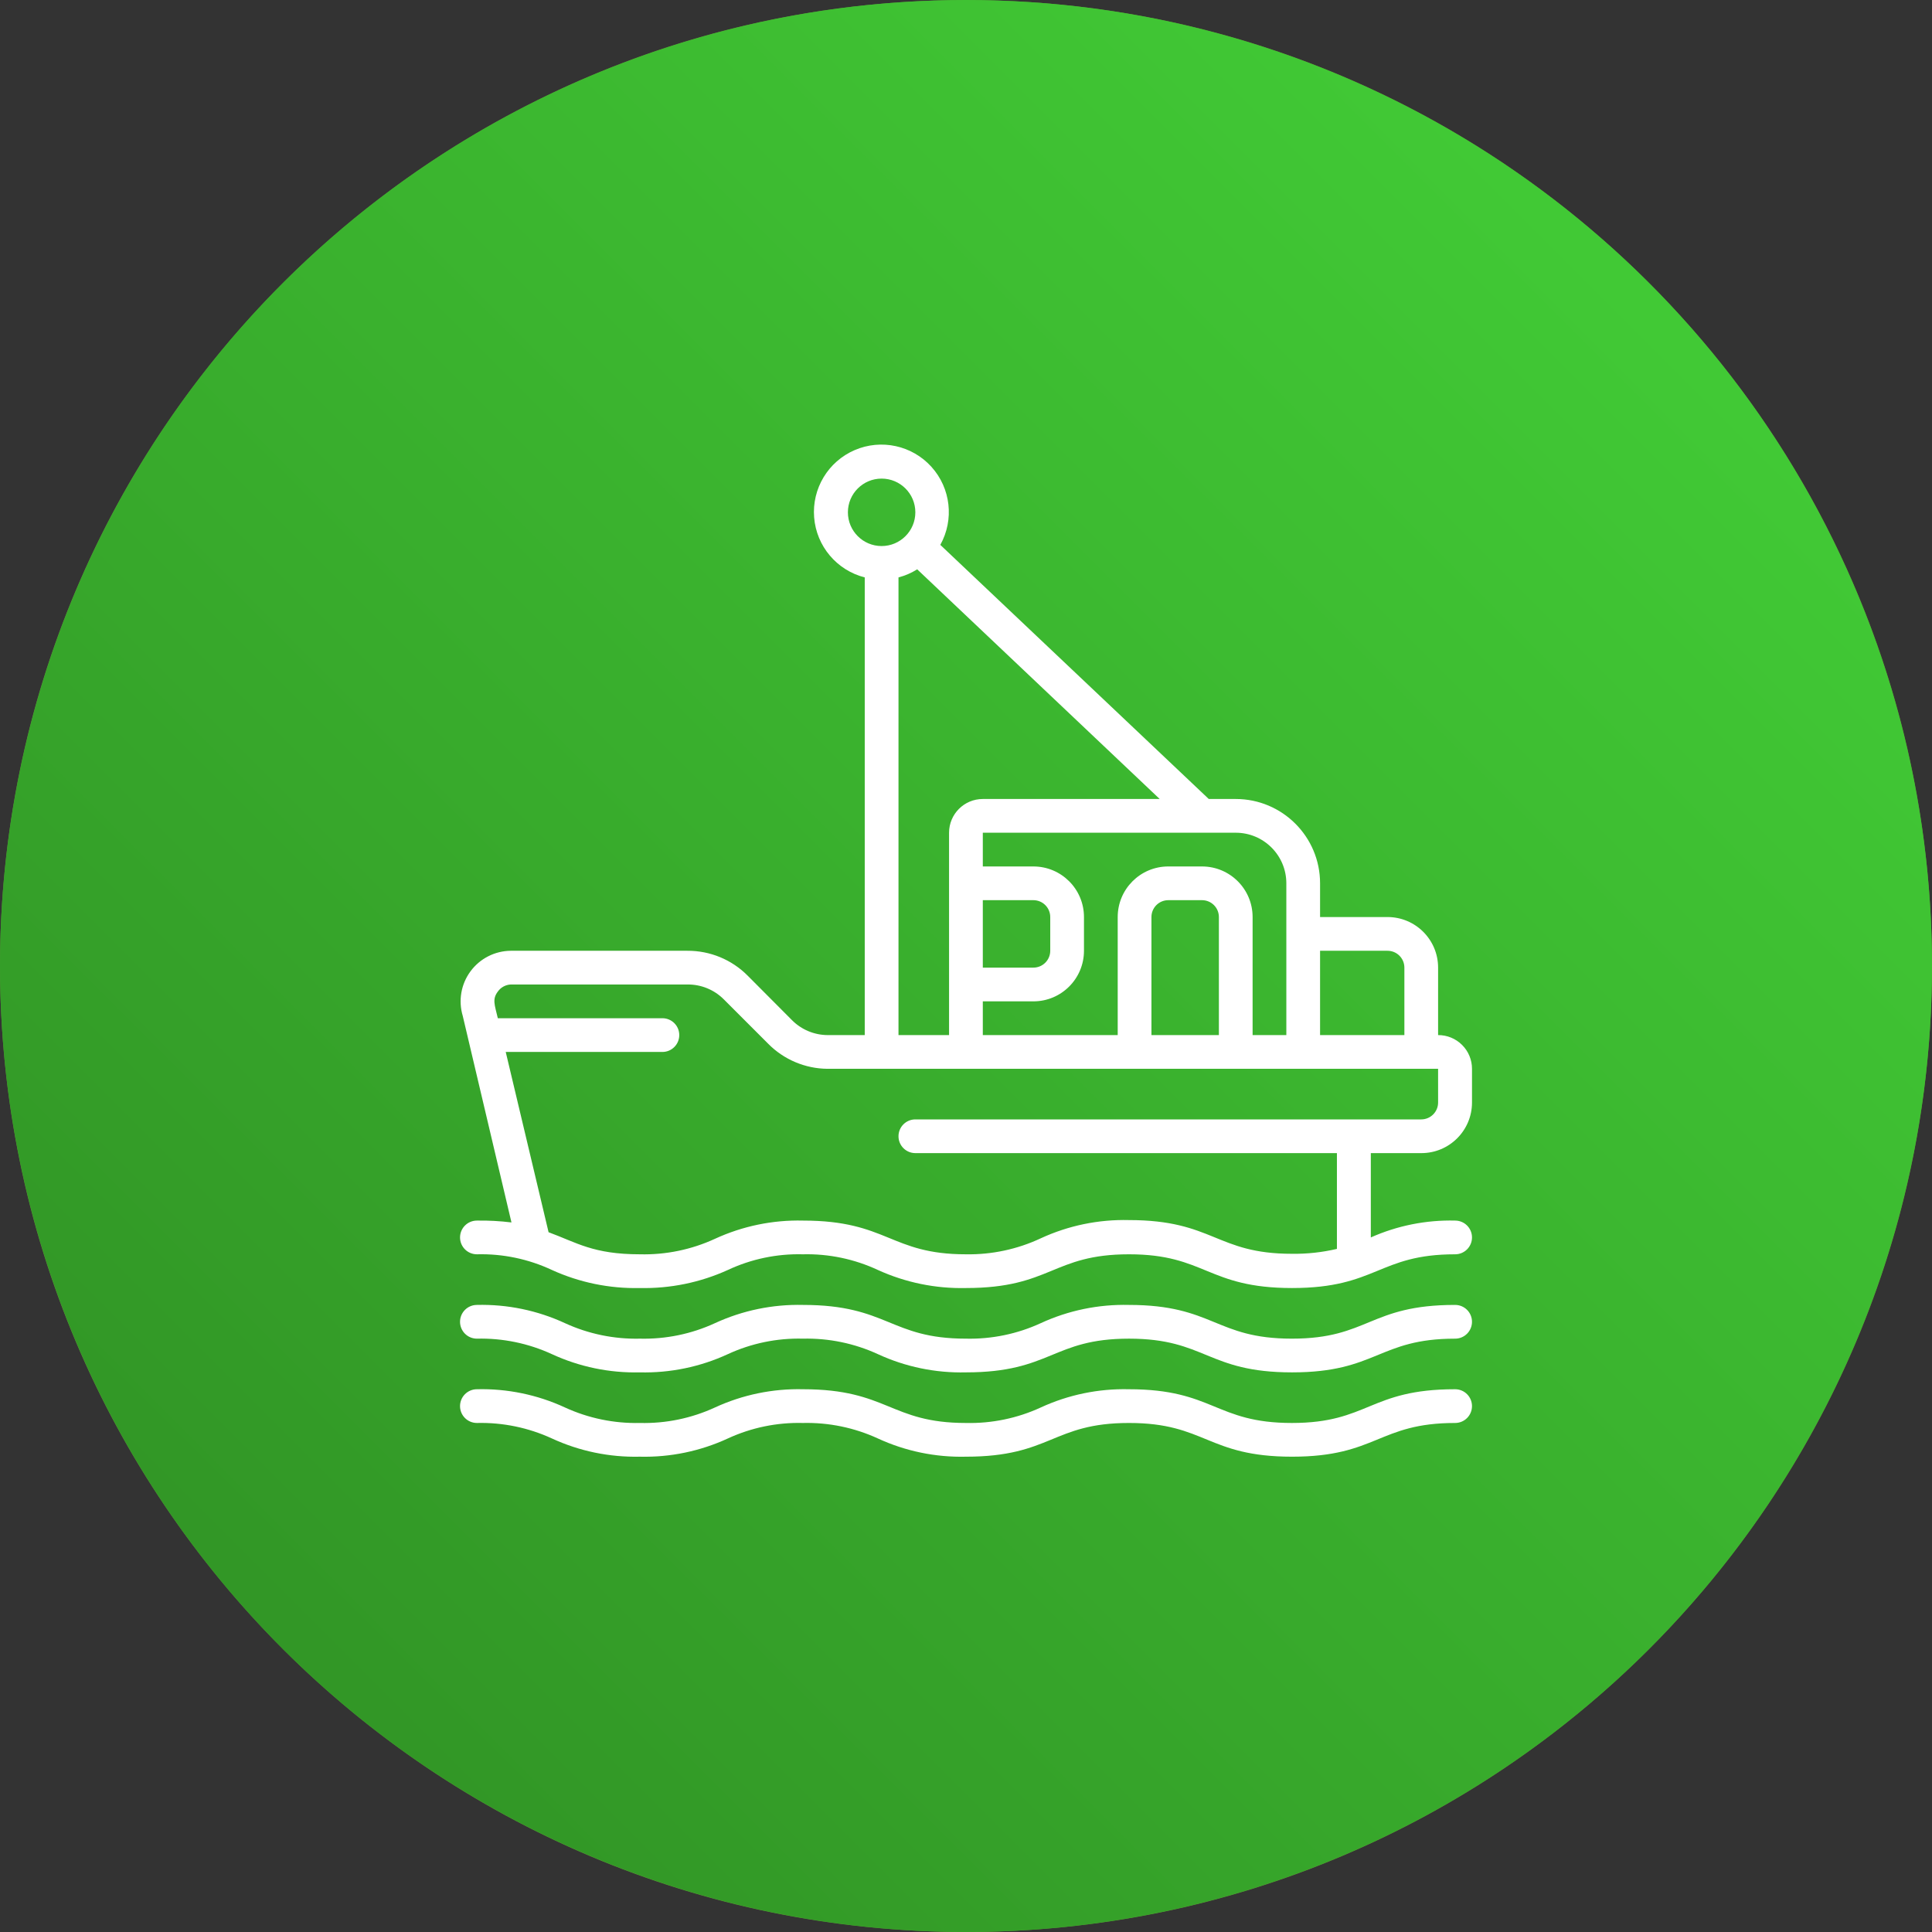
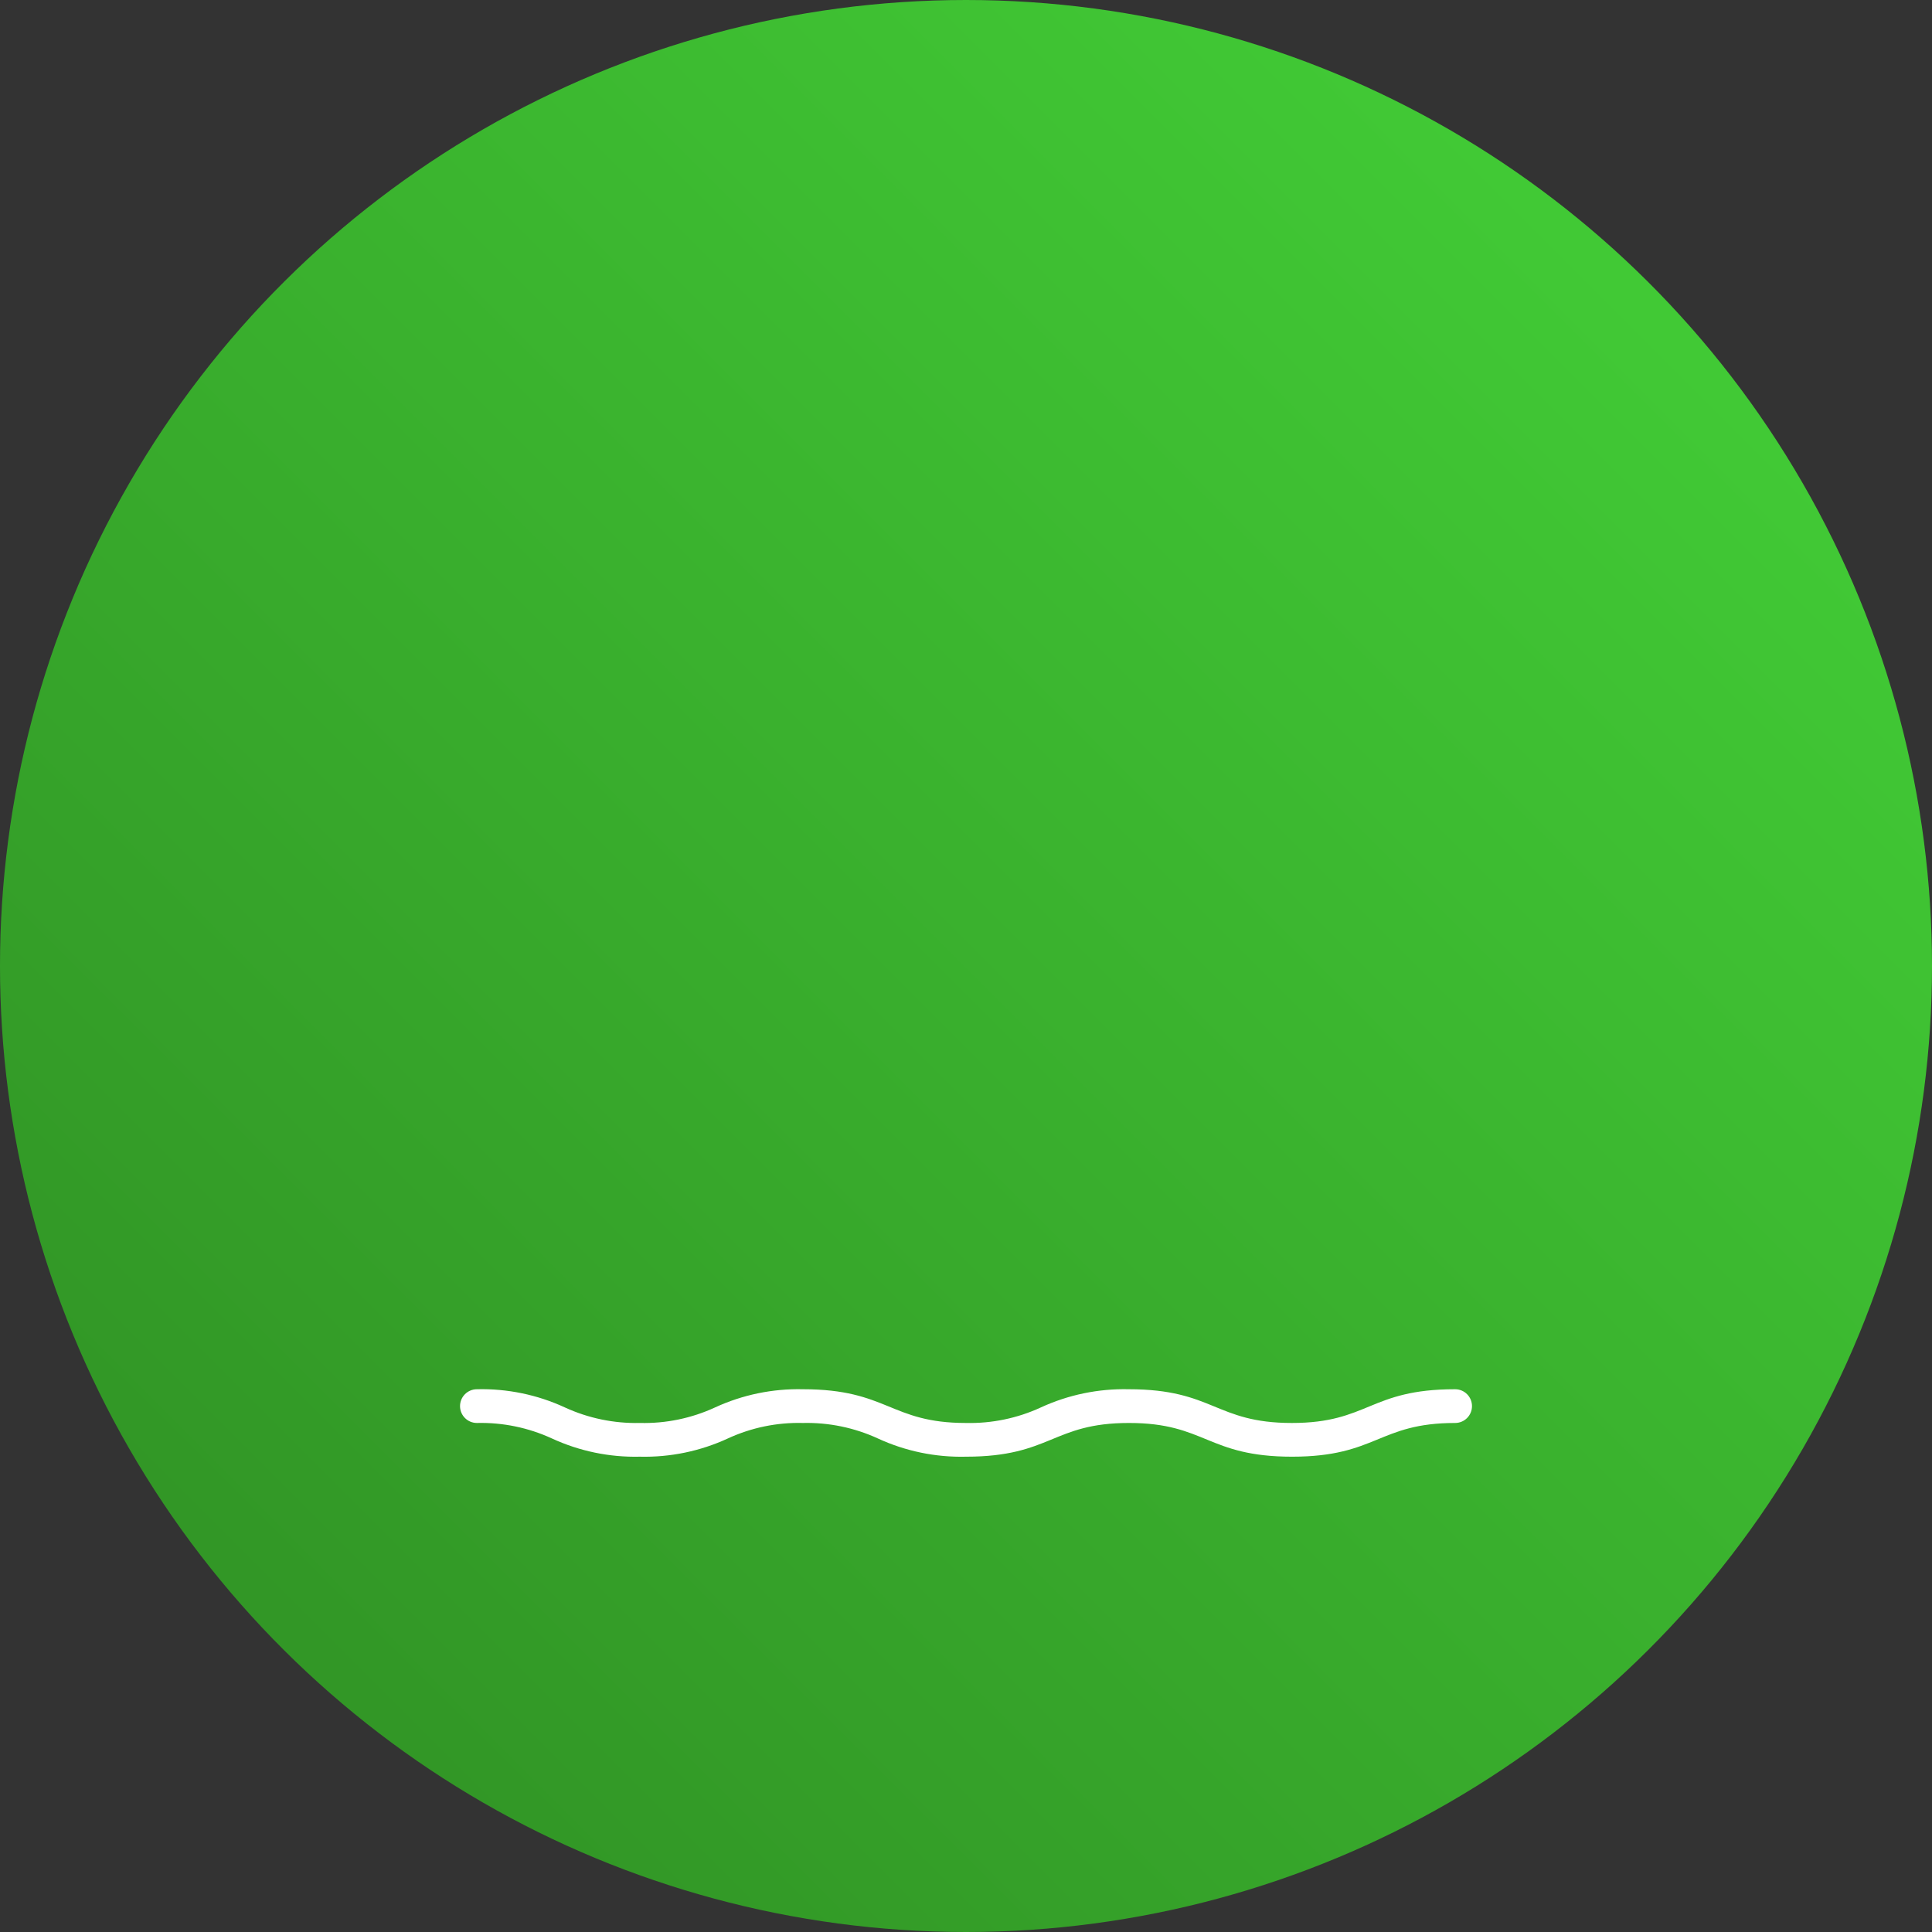
<svg xmlns="http://www.w3.org/2000/svg" width="100%" height="100%" viewBox="0 0 1050 1050" xml:space="preserve" style="fill-rule:evenodd;clip-rule:evenodd;stroke-linejoin:round;stroke-miterlimit:2;">
  <rect x="0" y="0" width="1050" height="1050" fill="#333333" stroke="none" />
  <g id="pesquero">
    <g transform="matrix(8.333,0,0,8.333,525,8.333)">
      <path d="M0,124C-34.187,124 -62,96.187 -62,62C-62,27.813 -34.187,0 0,0C34.187,0 62,27.813 62,62C62,96.187 34.187,124 0,124" style="fill:white;fill-rule:nonzero;" />
    </g>
    <g transform="matrix(8.333,0,0,8.333,525,1050)">
-       <path d="M0,-126C-34.794,-126 -63,-97.794 -63,-63C-63,-28.206 -34.794,0 0,0C34.794,0 63,-28.206 63,-63C63,-97.794 34.794,-126 0,-126M0,-124C33.636,-124 61,-96.636 61,-63C61,-29.364 33.636,-2 0,-2C-33.636,-2 -61,-29.364 -61,-63C-61,-96.636 -33.636,-124 0,-124" style="fill:rgb(94,154,53);fill-rule:nonzero;" />
-     </g>
+       </g>
    <g transform="matrix(8.333,0,0,8.333,781.576,339.598)">
-       <path d="M0,31.154C0,31.761 -0.492,32.254 -1.1,32.254L-34.094,32.254C-34.701,32.254 -35.193,32.746 -35.193,33.354C-35.193,33.961 -34.701,34.453 -34.094,34.453L-6.599,34.453L-6.599,40.7C-7.561,40.925 -8.547,41.033 -9.535,41.019C-14.495,41.019 -14.639,38.82 -20.17,38.82C-22.149,38.772 -24.113,39.178 -25.911,40.008C-27.438,40.724 -29.108,41.081 -30.795,41.052C-35.744,41.052 -35.887,38.853 -41.419,38.853C-43.398,38.805 -45.362,39.212 -47.16,40.04C-48.692,40.747 -50.367,41.093 -52.054,41.052C-55.111,41.052 -56.189,40.282 -58.015,39.612L-60.809,27.855L-50.591,27.855C-49.983,27.855 -49.491,27.362 -49.491,26.755C-49.491,26.147 -49.983,25.655 -50.591,25.655L-61.325,25.655C-61.534,24.775 -61.699,24.412 -61.325,23.917C-61.132,23.644 -60.824,23.474 -60.489,23.455L-48.952,23.455C-48.066,23.447 -47.214,23.796 -46.588,24.423L-43.695,27.316C-42.673,28.353 -41.28,28.943 -39.824,28.954L0,28.954L0,31.154ZM-35.193,-3.095C-34.762,-3.206 -34.351,-3.385 -33.973,-3.622L-18.157,11.357L-29.694,11.357C-30.909,11.357 -31.895,12.342 -31.895,13.557L-31.895,26.755L-35.193,26.755L-35.193,-3.095ZM-38.493,-7.34C-38.493,-8.554 -37.509,-9.539 -36.294,-9.539C-35.079,-9.539 -34.094,-8.554 -34.094,-7.34C-34.094,-6.125 -35.079,-5.14 -36.294,-5.14C-37.509,-5.14 -38.493,-6.125 -38.493,-7.34M-29.694,17.956L-26.396,17.956C-25.788,17.956 -25.296,18.448 -25.296,19.056L-25.296,21.256C-25.296,21.863 -25.788,22.355 -26.396,22.355L-29.694,22.355L-29.694,17.956ZM-14.297,26.755L-18.696,26.755L-18.696,19.056C-18.696,18.448 -18.204,17.956 -17.597,17.956L-15.397,17.956C-14.79,17.956 -14.297,18.448 -14.297,19.056L-14.297,26.755ZM-9.898,16.856L-9.898,26.755L-12.098,26.755L-12.098,19.056C-12.098,17.234 -13.575,15.757 -15.397,15.757L-17.597,15.757C-19.419,15.757 -20.896,17.234 -20.896,19.056L-20.896,26.755L-29.694,26.755L-29.694,24.555L-26.396,24.555C-24.573,24.555 -23.096,23.078 -23.096,21.256L-23.096,19.056C-23.096,17.234 -24.573,15.757 -26.396,15.757L-29.694,15.757L-29.694,13.557L-13.197,13.557C-11.375,13.557 -9.898,15.034 -9.898,16.856M-3.299,21.256C-2.691,21.256 -2.199,21.748 -2.199,22.355L-2.199,26.755L-7.698,26.755L-7.698,21.256L-3.299,21.256ZM0,26.755L0,22.355C0,20.533 -1.477,19.056 -3.299,19.056L-7.698,19.056L-7.698,16.856C-7.698,13.819 -10.16,11.357 -13.197,11.357L-14.957,11.357L-32.466,-5.217C-31.55,-6.863 -31.782,-8.909 -33.045,-10.307C-34.308,-11.705 -36.32,-12.143 -38.05,-11.398C-39.78,-10.653 -40.844,-8.889 -40.695,-7.011C-40.547,-5.134 -39.219,-3.558 -37.394,-3.095L-37.394,26.755L-39.824,26.755C-40.691,26.748 -41.521,26.401 -42.134,25.787L-45.026,22.883C-46.066,21.834 -47.485,21.247 -48.964,21.256L-60.489,21.256C-61.525,21.267 -62.496,21.765 -63.109,22.599C-63.724,23.434 -63.91,24.508 -63.613,25.501L-60.435,38.974C-61.183,38.882 -61.936,38.841 -62.689,38.853C-63.297,38.853 -63.789,39.345 -63.789,39.952C-63.789,40.56 -63.297,41.052 -62.689,41.052C-61.001,41.008 -59.325,41.359 -57.795,42.075C-55.998,42.893 -54.039,43.296 -52.065,43.252C-50.087,43.295 -48.125,42.893 -46.324,42.075C-44.795,41.358 -43.118,41.008 -41.43,41.052C-39.741,41.01 -38.066,41.361 -36.535,42.075C-34.735,42.895 -32.772,43.297 -30.795,43.252C-25.229,43.252 -25.163,41.052 -20.159,41.052C-15.155,41.052 -15.057,43.252 -9.524,43.252C-3.992,43.252 -3.893,41.052 1.111,41.052C1.719,41.052 2.211,40.56 2.211,39.952C2.211,39.345 1.719,38.853 1.111,38.853C-0.781,38.806 -2.659,39.182 -4.388,39.952L-4.388,34.453L-1.089,34.453C0.733,34.453 2.211,32.976 2.211,31.154L2.211,28.954C2.211,28.369 1.978,27.808 1.562,27.395C1.147,26.982 0.586,26.752 0,26.755" style="fill:rgb(94,154,53);fill-rule:nonzero;" />
+       <path d="M0,31.154C0,31.761 -0.492,32.254 -1.1,32.254L-34.094,32.254C-34.701,32.254 -35.193,32.746 -35.193,33.354C-35.193,33.961 -34.701,34.453 -34.094,34.453L-6.599,34.453L-6.599,40.7C-7.561,40.925 -8.547,41.033 -9.535,41.019C-14.495,41.019 -14.639,38.82 -20.17,38.82C-22.149,38.772 -24.113,39.178 -25.911,40.008C-27.438,40.724 -29.108,41.081 -30.795,41.052C-35.744,41.052 -35.887,38.853 -41.419,38.853C-43.398,38.805 -45.362,39.212 -47.16,40.04C-48.692,40.747 -50.367,41.093 -52.054,41.052C-55.111,41.052 -56.189,40.282 -58.015,39.612L-60.809,27.855L-50.591,27.855C-49.983,27.855 -49.491,27.362 -49.491,26.755C-49.491,26.147 -49.983,25.655 -50.591,25.655L-61.325,25.655C-61.534,24.775 -61.699,24.412 -61.325,23.917C-61.132,23.644 -60.824,23.474 -60.489,23.455L-48.952,23.455C-48.066,23.447 -47.214,23.796 -46.588,24.423L-43.695,27.316C-42.673,28.353 -41.28,28.943 -39.824,28.954L0,28.954L0,31.154ZM-35.193,-3.095C-34.762,-3.206 -34.351,-3.385 -33.973,-3.622L-18.157,11.357L-29.694,11.357C-30.909,11.357 -31.895,12.342 -31.895,13.557L-31.895,26.755L-35.193,26.755L-35.193,-3.095ZM-38.493,-7.34C-38.493,-8.554 -37.509,-9.539 -36.294,-9.539C-35.079,-9.539 -34.094,-8.554 -34.094,-7.34C-34.094,-6.125 -35.079,-5.14 -36.294,-5.14C-37.509,-5.14 -38.493,-6.125 -38.493,-7.34M-29.694,17.956L-26.396,17.956C-25.788,17.956 -25.296,18.448 -25.296,19.056L-25.296,21.256C-25.296,21.863 -25.788,22.355 -26.396,22.355L-29.694,22.355L-29.694,17.956ZM-14.297,26.755L-18.696,26.755L-18.696,19.056C-18.696,18.448 -18.204,17.956 -17.597,17.956L-15.397,17.956C-14.79,17.956 -14.297,18.448 -14.297,19.056L-14.297,26.755ZM-9.898,16.856L-9.898,26.755L-12.098,26.755L-12.098,19.056C-12.098,17.234 -13.575,15.757 -15.397,15.757L-17.597,15.757C-19.419,15.757 -20.896,17.234 -20.896,19.056L-20.896,26.755L-29.694,26.755L-29.694,24.555L-26.396,24.555C-24.573,24.555 -23.096,23.078 -23.096,21.256L-23.096,19.056C-23.096,17.234 -24.573,15.757 -26.396,15.757L-29.694,15.757L-29.694,13.557L-13.197,13.557C-11.375,13.557 -9.898,15.034 -9.898,16.856M-3.299,21.256C-2.691,21.256 -2.199,21.748 -2.199,22.355L-2.199,26.755L-7.698,26.755L-7.698,21.256L-3.299,21.256ZM0,26.755L0,22.355L-7.698,19.056L-7.698,16.856C-7.698,13.819 -10.16,11.357 -13.197,11.357L-14.957,11.357L-32.466,-5.217C-31.55,-6.863 -31.782,-8.909 -33.045,-10.307C-34.308,-11.705 -36.32,-12.143 -38.05,-11.398C-39.78,-10.653 -40.844,-8.889 -40.695,-7.011C-40.547,-5.134 -39.219,-3.558 -37.394,-3.095L-37.394,26.755L-39.824,26.755C-40.691,26.748 -41.521,26.401 -42.134,25.787L-45.026,22.883C-46.066,21.834 -47.485,21.247 -48.964,21.256L-60.489,21.256C-61.525,21.267 -62.496,21.765 -63.109,22.599C-63.724,23.434 -63.91,24.508 -63.613,25.501L-60.435,38.974C-61.183,38.882 -61.936,38.841 -62.689,38.853C-63.297,38.853 -63.789,39.345 -63.789,39.952C-63.789,40.56 -63.297,41.052 -62.689,41.052C-61.001,41.008 -59.325,41.359 -57.795,42.075C-55.998,42.893 -54.039,43.296 -52.065,43.252C-50.087,43.295 -48.125,42.893 -46.324,42.075C-44.795,41.358 -43.118,41.008 -41.43,41.052C-39.741,41.01 -38.066,41.361 -36.535,42.075C-34.735,42.895 -32.772,43.297 -30.795,43.252C-25.229,43.252 -25.163,41.052 -20.159,41.052C-15.155,41.052 -15.057,43.252 -9.524,43.252C-3.992,43.252 -3.893,41.052 1.111,41.052C1.719,41.052 2.211,40.56 2.211,39.952C2.211,39.345 1.719,38.853 1.111,38.853C-0.781,38.806 -2.659,39.182 -4.388,39.952L-4.388,34.453L-1.089,34.453C0.733,34.453 2.211,32.976 2.211,31.154L2.211,28.954C2.211,28.369 1.978,27.808 1.562,27.395C1.147,26.982 0.586,26.752 0,26.755" style="fill:rgb(94,154,53);fill-rule:nonzero;" />
    </g>
    <g transform="matrix(8.333,0,0,8.333,790.747,745.846)">
      <path d="M0,-4.398C-5.576,-4.398 -5.632,-2.198 -10.636,-2.198C-15.64,-2.198 -15.739,-4.398 -21.271,-4.398C-23.25,-4.445 -25.214,-4.039 -27.012,-3.21C-28.541,-2.505 -30.212,-2.159 -31.896,-2.198C-36.845,-2.198 -36.987,-4.398 -42.52,-4.398C-44.499,-4.445 -46.463,-4.039 -48.261,-3.21C-49.793,-2.503 -51.468,-2.158 -53.154,-2.198C-54.842,-2.159 -56.516,-2.505 -58.049,-3.21C-59.846,-4.041 -61.811,-4.447 -63.79,-4.398C-64.397,-4.398 -64.89,-3.906 -64.89,-3.298C-64.89,-2.691 -64.397,-2.198 -63.79,-2.198C-62.103,-2.239 -60.429,-1.893 -58.896,-1.187C-57.102,-0.359 -55.142,0.047 -53.166,0.001C-51.187,0.049 -49.223,-0.357 -47.425,-1.187C-45.893,-1.895 -44.218,-2.241 -42.53,-2.198C-40.843,-2.238 -39.169,-1.892 -37.636,-1.187C-35.839,-0.357 -33.874,0.049 -31.896,0.001C-26.33,0.001 -26.264,-2.198 -21.26,-2.198C-16.256,-2.198 -16.157,0.001 -10.625,0.001C-5.093,0.001 -4.993,-2.198 0.011,-2.198C0.618,-2.198 1.11,-2.691 1.11,-3.298C1.11,-3.906 0.618,-4.398 0.011,-4.398L0,-4.398Z" style="fill:rgb(94,154,53);fill-rule:nonzero;" />
    </g>
    <g transform="matrix(8.333,0,0,8.333,790.747,791.671)">
      <path d="M0,-4.398C-5.576,-4.398 -5.632,-2.198 -10.636,-2.198C-15.64,-2.198 -15.739,-4.398 -21.271,-4.398C-23.25,-4.445 -25.214,-4.039 -27.012,-3.21C-28.541,-2.505 -30.212,-2.159 -31.896,-2.198C-36.845,-2.198 -36.987,-4.398 -42.52,-4.398C-44.499,-4.445 -46.463,-4.039 -48.261,-3.21C-49.793,-2.503 -51.468,-2.157 -53.154,-2.198C-54.842,-2.159 -56.516,-2.505 -58.049,-3.21C-59.846,-4.041 -61.811,-4.447 -63.79,-4.398C-64.397,-4.398 -64.89,-3.905 -64.89,-3.298C-64.89,-2.69 -64.397,-2.198 -63.79,-2.198C-62.103,-2.239 -60.429,-1.893 -58.896,-1.187C-57.102,-0.359 -55.142,0.048 -53.166,0.001C-51.187,0.049 -49.223,-0.357 -47.425,-1.187C-45.893,-1.895 -44.218,-2.241 -42.53,-2.198C-40.843,-2.238 -39.169,-1.892 -37.636,-1.187C-35.839,-0.357 -33.874,0.049 -31.896,0.001C-26.33,0.001 -26.264,-2.198 -21.26,-2.198C-16.256,-2.198 -16.157,0.001 -10.625,0.001C-5.093,0.001 -4.993,-2.198 0.011,-2.198C0.618,-2.198 1.11,-2.69 1.11,-3.298C1.11,-3.905 0.618,-4.398 0.011,-4.398L0,-4.398Z" style="fill:rgb(94,154,53);fill-rule:nonzero;" />
    </g>
    <g transform="matrix(-6.51331e-13,1050,1050,6.51331e-13,525,-2.69319e-05)">
      <circle cx="0.5" cy="-0" r="0.5" style="fill:url(#_Linear1);" />
    </g>
    <g transform="matrix(8.333,0,0,8.333,781.576,339.598)">
-       <path d="M0,31.154C0,31.761 -0.492,32.254 -1.1,32.254L-34.094,32.254C-34.701,32.254 -35.193,32.746 -35.193,33.354C-35.193,33.961 -34.701,34.453 -34.094,34.453L-6.599,34.453L-6.599,40.7C-7.561,40.925 -8.547,41.033 -9.535,41.019C-14.495,41.019 -14.639,38.82 -20.17,38.82C-22.149,38.772 -24.113,39.178 -25.911,40.008C-27.438,40.724 -29.108,41.081 -30.795,41.052C-35.744,41.052 -35.887,38.853 -41.419,38.853C-43.398,38.805 -45.362,39.212 -47.16,40.04C-48.692,40.747 -50.367,41.093 -52.054,41.052C-55.111,41.052 -56.189,40.282 -58.015,39.612L-60.809,27.855L-50.591,27.855C-49.983,27.855 -49.491,27.362 -49.491,26.755C-49.491,26.147 -49.983,25.655 -50.591,25.655L-61.325,25.655C-61.534,24.775 -61.699,24.412 -61.325,23.917C-61.132,23.644 -60.824,23.474 -60.489,23.455L-48.952,23.455C-48.066,23.447 -47.214,23.796 -46.588,24.423L-43.695,27.316C-42.673,28.353 -41.28,28.943 -39.824,28.954L0,28.954L0,31.154ZM-35.193,-3.095C-34.762,-3.206 -34.351,-3.385 -33.973,-3.622L-18.157,11.357L-29.694,11.357C-30.909,11.357 -31.895,12.342 -31.895,13.557L-31.895,26.755L-35.193,26.755L-35.193,-3.095ZM-38.493,-7.34C-38.493,-8.554 -37.509,-9.539 -36.294,-9.539C-35.079,-9.539 -34.094,-8.554 -34.094,-7.34C-34.094,-6.125 -35.079,-5.14 -36.294,-5.14C-37.509,-5.14 -38.493,-6.125 -38.493,-7.34M-29.694,17.956L-26.396,17.956C-25.788,17.956 -25.296,18.448 -25.296,19.056L-25.296,21.256C-25.296,21.863 -25.788,22.355 -26.396,22.355L-29.694,22.355L-29.694,17.956ZM-14.297,26.755L-18.696,26.755L-18.696,19.056C-18.696,18.448 -18.204,17.956 -17.597,17.956L-15.397,17.956C-14.79,17.956 -14.297,18.448 -14.297,19.056L-14.297,26.755ZM-9.898,16.856L-9.898,26.755L-12.098,26.755L-12.098,19.056C-12.098,17.234 -13.575,15.757 -15.397,15.757L-17.597,15.757C-19.419,15.757 -20.896,17.234 -20.896,19.056L-20.896,26.755L-29.694,26.755L-29.694,24.555L-26.396,24.555C-24.573,24.555 -23.096,23.078 -23.096,21.256L-23.096,19.056C-23.096,17.234 -24.573,15.757 -26.396,15.757L-29.694,15.757L-29.694,13.557L-13.197,13.557C-11.375,13.557 -9.898,15.034 -9.898,16.856M-3.299,21.256C-2.691,21.256 -2.199,21.748 -2.199,22.355L-2.199,26.755L-7.698,26.755L-7.698,21.256L-3.299,21.256ZM0,26.755L0,22.355C0,20.533 -1.477,19.056 -3.299,19.056L-7.698,19.056L-7.698,16.856C-7.698,13.819 -10.16,11.357 -13.197,11.357L-14.957,11.357L-32.466,-5.217C-31.55,-6.863 -31.782,-8.909 -33.045,-10.307C-34.308,-11.705 -36.32,-12.143 -38.05,-11.398C-39.78,-10.653 -40.844,-8.889 -40.695,-7.011C-40.547,-5.134 -39.219,-3.558 -37.394,-3.095L-37.394,26.755L-39.824,26.755C-40.691,26.748 -41.521,26.401 -42.134,25.787L-45.026,22.883C-46.066,21.834 -47.485,21.247 -48.964,21.256L-60.489,21.256C-61.525,21.267 -62.496,21.765 -63.109,22.599C-63.724,23.434 -63.91,24.508 -63.613,25.501L-60.435,38.974C-61.183,38.882 -61.936,38.841 -62.689,38.853C-63.297,38.853 -63.789,39.345 -63.789,39.952C-63.789,40.56 -63.297,41.052 -62.689,41.052C-61.001,41.008 -59.325,41.359 -57.795,42.075C-55.998,42.893 -54.039,43.296 -52.065,43.252C-50.087,43.295 -48.125,42.893 -46.324,42.075C-44.795,41.358 -43.118,41.008 -41.43,41.052C-39.741,41.01 -38.066,41.361 -36.535,42.075C-34.735,42.895 -32.772,43.297 -30.795,43.252C-25.229,43.252 -25.163,41.052 -20.159,41.052C-15.155,41.052 -15.057,43.252 -9.524,43.252C-3.992,43.252 -3.893,41.052 1.111,41.052C1.719,41.052 2.211,40.56 2.211,39.952C2.211,39.345 1.719,38.853 1.111,38.853C-0.781,38.806 -2.659,39.182 -4.388,39.952L-4.388,34.453L-1.089,34.453C0.733,34.453 2.211,32.976 2.211,31.154L2.211,28.954C2.211,28.369 1.978,27.808 1.562,27.395C1.147,26.982 0.586,26.752 0,26.755" style="fill:white;fill-rule:nonzero;" />
-     </g>
+       </g>
    <g transform="matrix(8.333,0,0,8.333,790.747,745.846)">
-       <path d="M0,-4.398C-5.576,-4.398 -5.632,-2.198 -10.636,-2.198C-15.64,-2.198 -15.739,-4.398 -21.271,-4.398C-23.25,-4.445 -25.214,-4.039 -27.012,-3.21C-28.541,-2.505 -30.212,-2.159 -31.896,-2.198C-36.845,-2.198 -36.987,-4.398 -42.52,-4.398C-44.499,-4.445 -46.463,-4.039 -48.261,-3.21C-49.793,-2.503 -51.468,-2.158 -53.154,-2.198C-54.842,-2.159 -56.516,-2.505 -58.049,-3.21C-59.846,-4.041 -61.811,-4.447 -63.79,-4.398C-64.397,-4.398 -64.89,-3.906 -64.89,-3.298C-64.89,-2.691 -64.397,-2.198 -63.79,-2.198C-62.103,-2.239 -60.429,-1.893 -58.896,-1.187C-57.102,-0.359 -55.142,0.047 -53.166,0.001C-51.187,0.049 -49.223,-0.357 -47.425,-1.187C-45.893,-1.895 -44.218,-2.241 -42.53,-2.198C-40.843,-2.238 -39.169,-1.892 -37.636,-1.187C-35.839,-0.357 -33.874,0.049 -31.896,0.001C-26.33,0.001 -26.264,-2.198 -21.26,-2.198C-16.256,-2.198 -16.157,0.001 -10.625,0.001C-5.093,0.001 -4.993,-2.198 0.011,-2.198C0.618,-2.198 1.11,-2.691 1.11,-3.298C1.11,-3.906 0.618,-4.398 0.011,-4.398L0,-4.398Z" style="fill:white;fill-rule:nonzero;" />
-     </g>
+       </g>
    <g transform="matrix(8.333,0,0,8.333,790.747,791.671)">
      <path d="M0,-4.398C-5.576,-4.398 -5.632,-2.198 -10.636,-2.198C-15.64,-2.198 -15.739,-4.398 -21.271,-4.398C-23.25,-4.445 -25.214,-4.039 -27.012,-3.21C-28.541,-2.505 -30.212,-2.159 -31.896,-2.198C-36.845,-2.198 -36.987,-4.398 -42.52,-4.398C-44.499,-4.445 -46.463,-4.039 -48.261,-3.21C-49.793,-2.503 -51.468,-2.157 -53.154,-2.198C-54.842,-2.159 -56.516,-2.505 -58.049,-3.21C-59.846,-4.041 -61.811,-4.447 -63.79,-4.398C-64.397,-4.398 -64.89,-3.905 -64.89,-3.298C-64.89,-2.69 -64.397,-2.198 -63.79,-2.198C-62.103,-2.239 -60.429,-1.893 -58.896,-1.187C-57.102,-0.359 -55.142,0.048 -53.166,0.001C-51.187,0.049 -49.223,-0.357 -47.425,-1.187C-45.893,-1.895 -44.218,-2.241 -42.53,-2.198C-40.843,-2.238 -39.169,-1.892 -37.636,-1.187C-35.839,-0.357 -33.874,0.049 -31.896,0.001C-26.33,0.001 -26.264,-2.198 -21.26,-2.198C-16.256,-2.198 -16.157,0.001 -10.625,0.001C-5.093,0.001 -4.993,-2.198 0.011,-2.198C0.618,-2.198 1.11,-2.69 1.11,-3.298C1.11,-3.905 0.618,-4.398 0.011,-4.398L0,-4.398Z" style="fill:white;fill-rule:nonzero;" />
    </g>
  </g>
  <defs>
    <linearGradient id="_Linear1" x1="0" y1="0" x2="1" y2="0" gradientUnits="userSpaceOnUse" gradientTransform="matrix(-0.707,0.707,0.707,0.707,0.854,-0.354)">
      <stop offset="0" style="stop-color:rgb(50,151,38);stop-opacity:1" />
      <stop offset="1" style="stop-color:rgb(65,201,53);stop-opacity:1" />
    </linearGradient>
  </defs>
</svg>